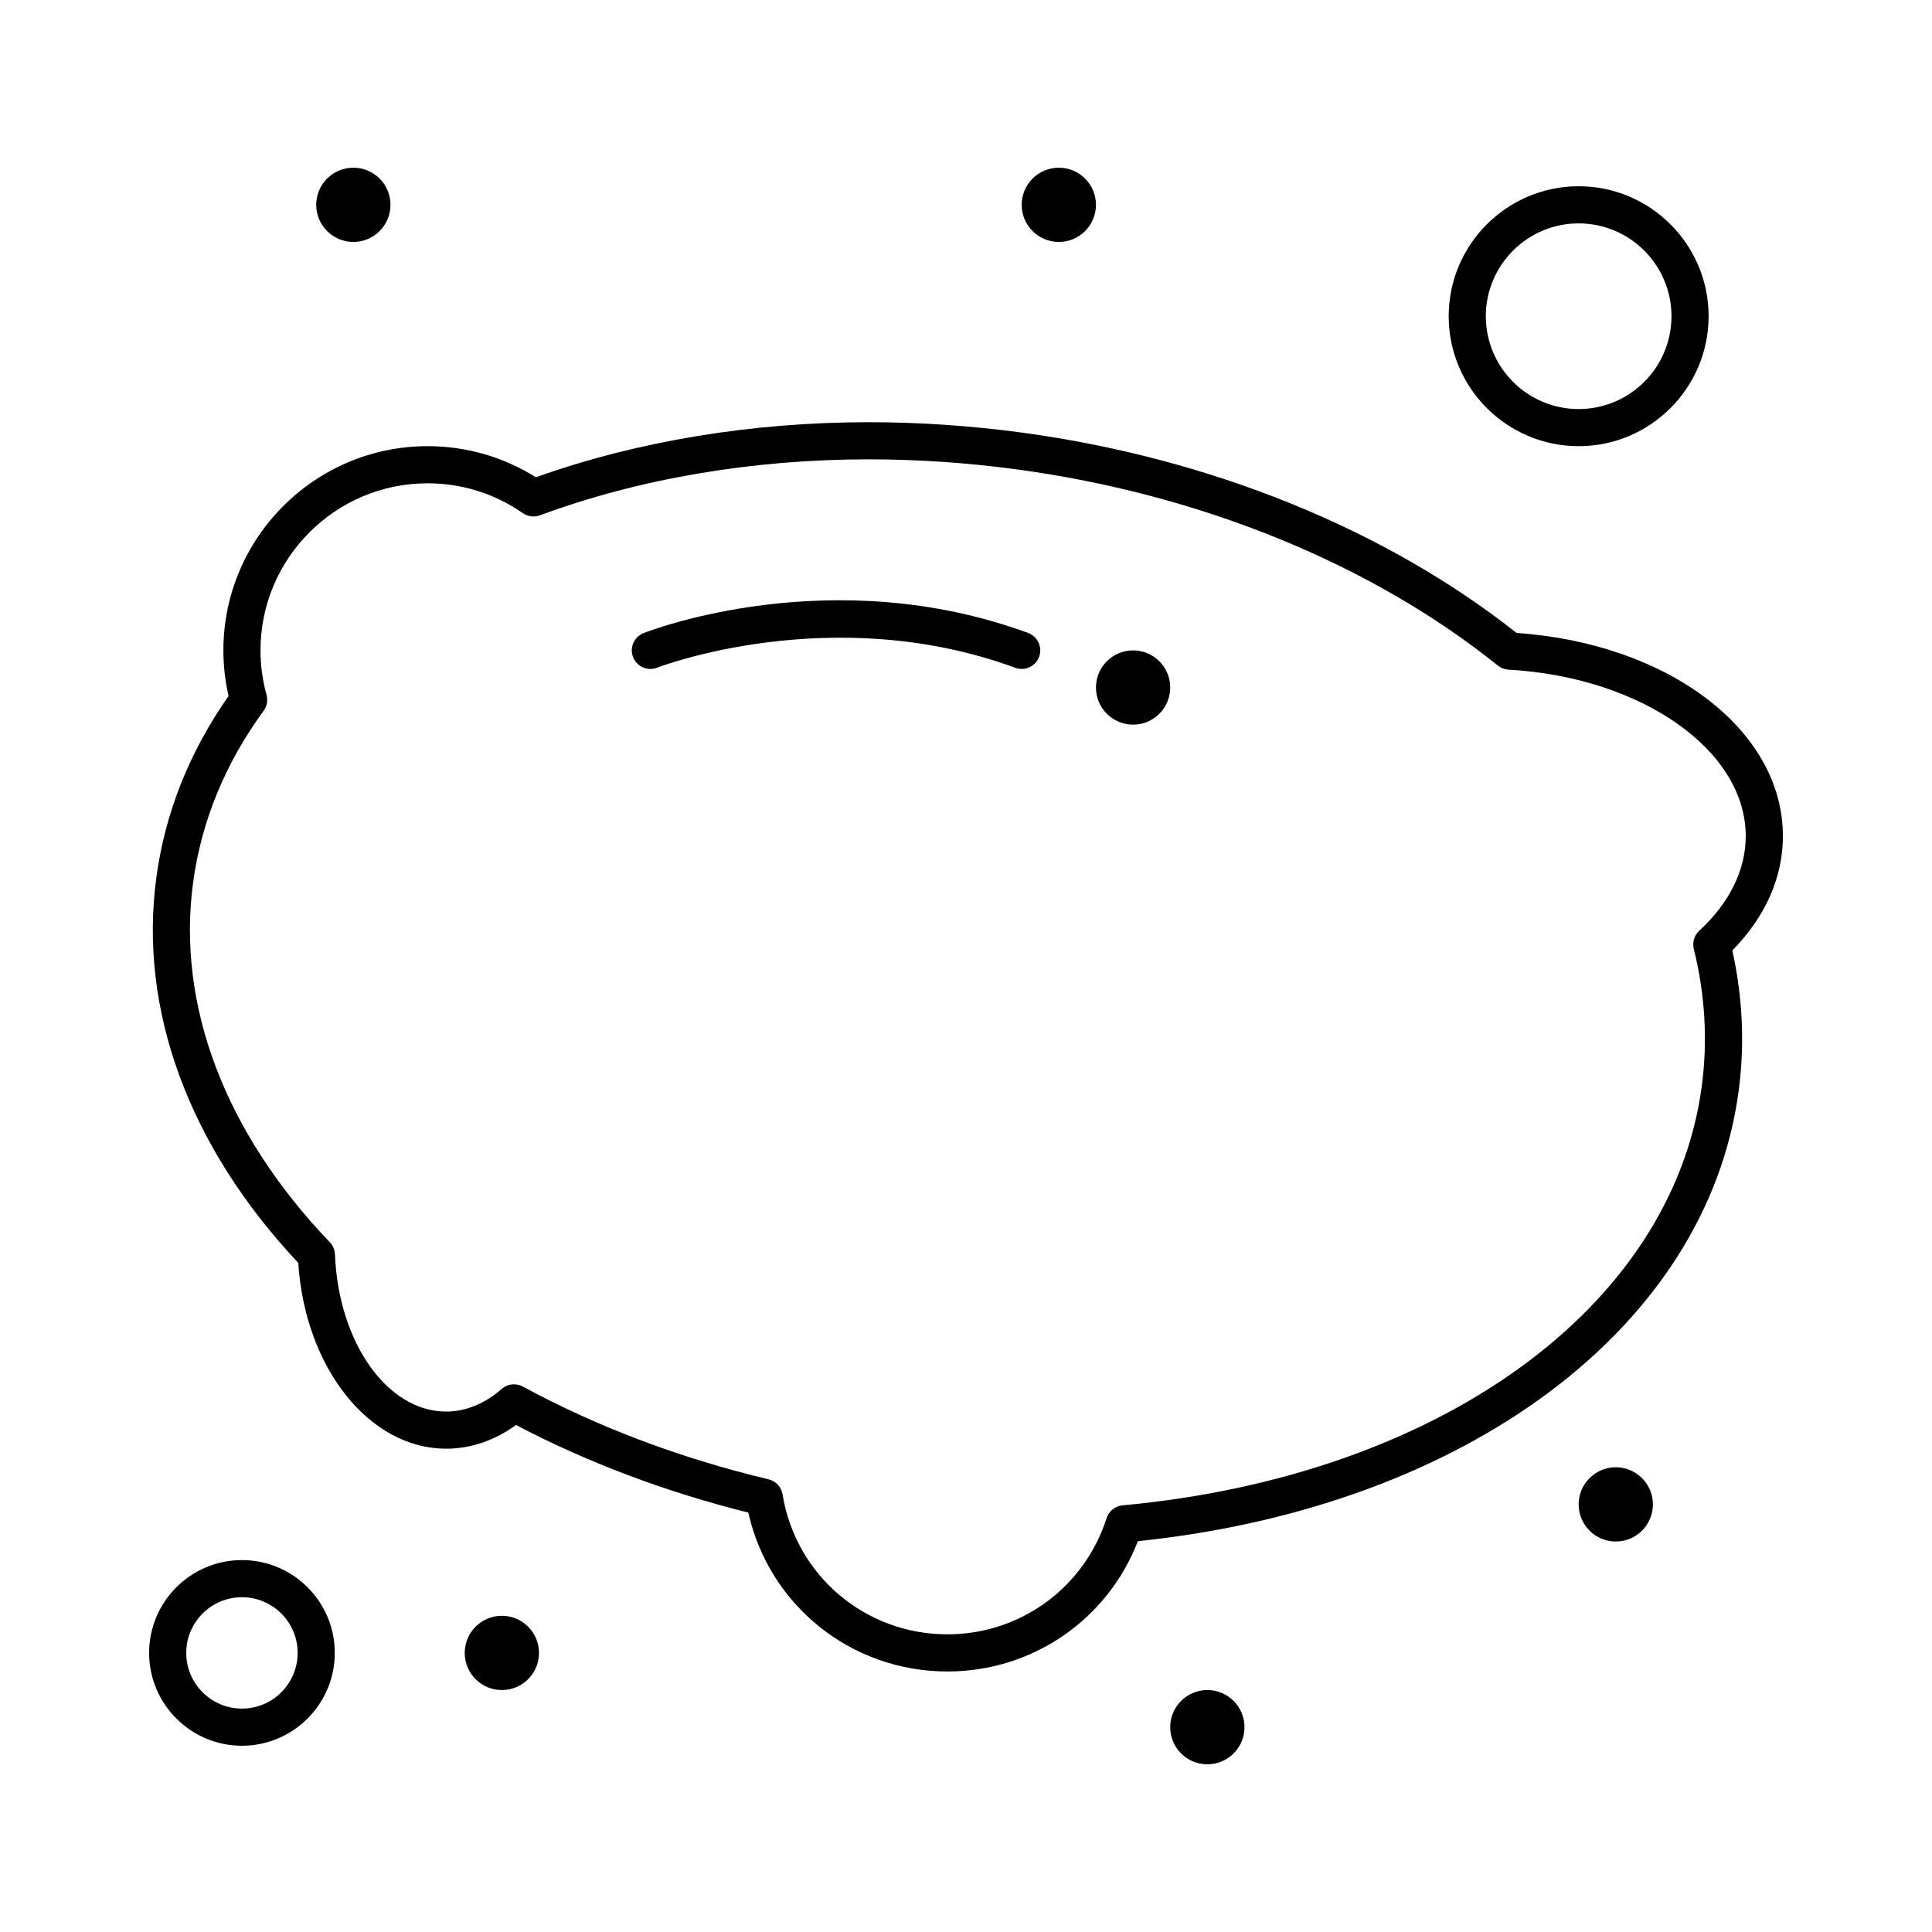
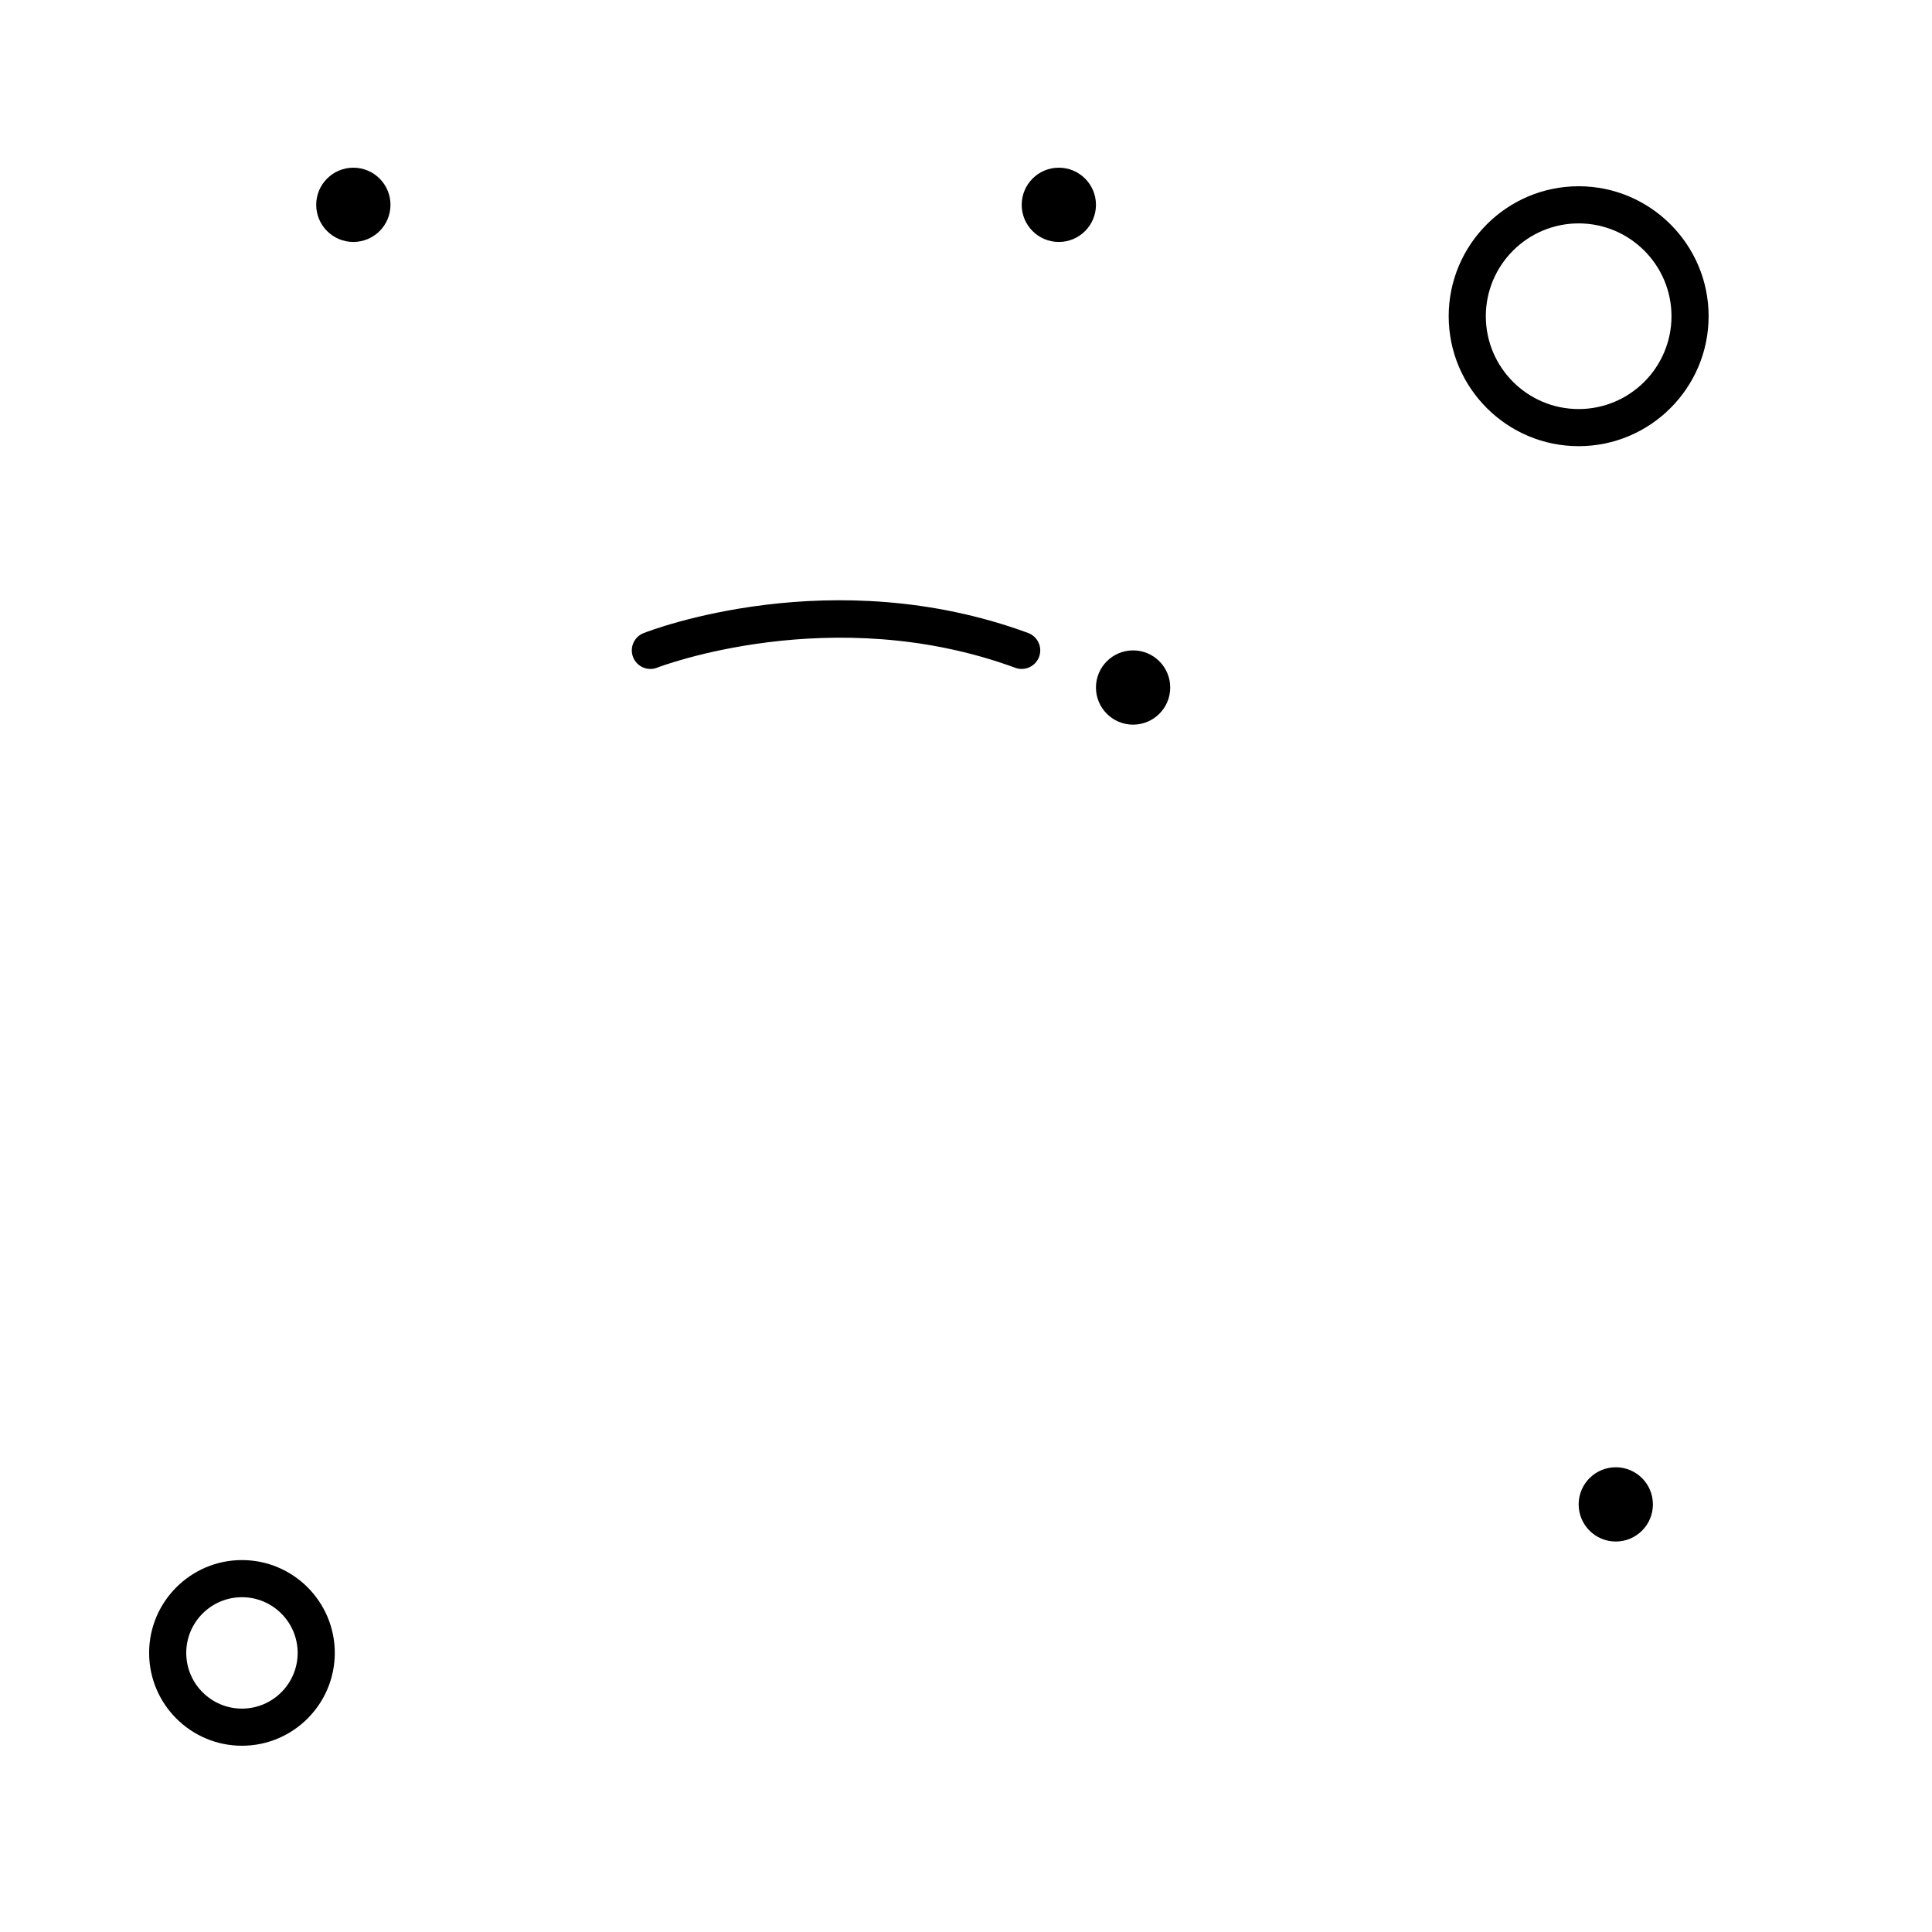
<svg xmlns="http://www.w3.org/2000/svg" fill="#000000" width="800px" height="800px" version="1.1" viewBox="144 144 512 512">
  <g>
-     <path d="m395.08 586.96c-25.547 0-47.238-17.516-52.773-42.105-21.918-5.477-42.598-13.273-61.562-23.215-5.656 4.117-11.996 6.277-18.504 6.277-20.445 0-37.406-21.477-39.199-49.234-29.016-30.891-42.359-67.113-37.602-102.19 2.316-17.086 8.75-33.238 19.133-48.043-0.91-3.973-1.371-8.027-1.371-12.09 0-29.844 24.277-54.121 54.121-54.121 10.227 0 20.09 2.84 28.699 8.238 26.754-9.551 57.191-14.59 88.215-14.59 13.434 0 27.121 0.934 40.68 2.769 49.762 6.746 96.203 25.578 130.98 53.078 40.352 2.805 70.59 25.758 70.59 53.824 0 10.949-4.621 21.379-13.398 30.316 2.766 12.504 3.316 25.098 1.641 37.473-8.469 62.461-72.262 110.05-159.18 119.08-8.043 20.785-27.926 34.531-50.461 34.531zm-114.88-76.102c0.801 0 1.602 0.195 2.34 0.594 19.867 10.738 41.781 19.012 65.133 24.586 1.93 0.461 3.394 2.035 3.711 3.992 3.508 21.488 21.883 37.086 43.691 37.086 19.34 0 36.289-12.371 42.176-30.781 0.602-1.879 2.269-3.219 4.234-3.398 83.859-7.769 145.54-52.344 153.48-110.91 1.633-12.055 0.934-24.355-2.09-36.559-0.43-1.742 0.117-3.578 1.434-4.793 8.066-7.457 12.328-16.141 12.328-25.113 0-22.75-27.621-42.117-62.883-44.098-1.023-0.059-2.004-0.434-2.805-1.078-33.527-26.926-78.758-45.387-127.36-51.977-13.121-1.777-26.363-2.68-39.355-2.68-30.785 0-60.922 5.129-87.152 14.836-1.512 0.559-3.195 0.344-4.516-0.574-7.445-5.176-16.176-7.91-25.25-7.91-24.418 0-44.281 19.863-44.281 44.281 0 3.973 0.539 7.941 1.602 11.793 0.398 1.445 0.113 2.996-0.77 4.207-10.203 13.98-16.488 29.273-18.684 45.453-4.414 32.551 8.449 66.426 36.223 95.395 0.832 0.867 1.316 2.008 1.363 3.211 0.926 23.363 13.871 41.66 29.469 41.66 5.144 0 10.238-2.074 14.727-6.004 0.914-0.801 2.074-1.215 3.238-1.215z" />
    <path d="m414.76 321.28c-0.562 0-1.137-0.098-1.699-0.305-48.523-17.844-94.445-0.219-94.902-0.039-2.527 0.996-5.383-0.25-6.379-2.777-0.992-2.527 0.25-5.383 2.777-6.379 2.012-0.793 49.898-19.16 101.9-0.039 2.551 0.938 3.856 3.766 2.918 6.316-0.727 1.992-2.609 3.223-4.613 3.223z" />
    <path d="m208.12 606.64c-13.566 0-24.602-11.035-24.602-24.602 0-13.566 11.035-24.602 24.602-24.602 13.566 0 24.602 11.035 24.602 24.602 0 13.566-11.035 24.602-24.602 24.602zm0-39.363c-8.141 0-14.762 6.621-14.762 14.762 0 8.141 6.621 14.762 14.762 14.762 8.141 0 14.762-6.621 14.762-14.762 0-8.141-6.621-14.762-14.762-14.762z" />
    <path d="m562.36 262.24c-18.992 0-34.441-15.449-34.441-34.441s15.449-34.441 34.441-34.441 34.441 15.449 34.441 34.441-15.453 34.441-34.441 34.441zm0-59.039c-13.566 0-24.602 11.035-24.602 24.602 0 13.566 11.035 24.602 24.602 24.602s24.602-11.035 24.602-24.602c0-13.566-11.039-24.602-24.602-24.602z" />
    <path d="m247.48 198.28c0 5.434-4.402 9.84-9.84 9.84-5.434 0-9.84-4.406-9.84-9.84s4.406-9.84 9.84-9.84c5.438 0 9.84 4.406 9.84 9.84" />
    <path d="m434.44 198.28c0 5.434-4.406 9.84-9.84 9.84s-9.84-4.406-9.84-9.84 4.406-9.84 9.84-9.84 9.84 4.406 9.84 9.84" />
    <path d="m582.04 542.68c0 5.434-4.406 9.84-9.84 9.84-5.434 0-9.84-4.406-9.84-9.84 0-5.434 4.406-9.84 9.84-9.84 5.434 0 9.84 4.406 9.84 9.84" />
-     <path d="m473.8 601.72c0 5.434-4.402 9.84-9.84 9.84-5.434 0-9.84-4.406-9.84-9.84s4.406-9.84 9.84-9.84c5.438 0 9.84 4.406 9.84 9.84" />
-     <path d="m286.84 582.04c0 5.434-4.406 9.84-9.84 9.84-5.438 0-9.844-4.406-9.844-9.84 0-5.434 4.406-9.84 9.844-9.84 5.434 0 9.84 4.406 9.84 9.84" />
    <path d="m454.12 326.2c0 5.434-4.402 9.84-9.84 9.84-5.434 0-9.84-4.406-9.84-9.84 0-5.434 4.406-9.84 9.84-9.84 5.438 0 9.84 4.406 9.84 9.84" />
  </g>
</svg>